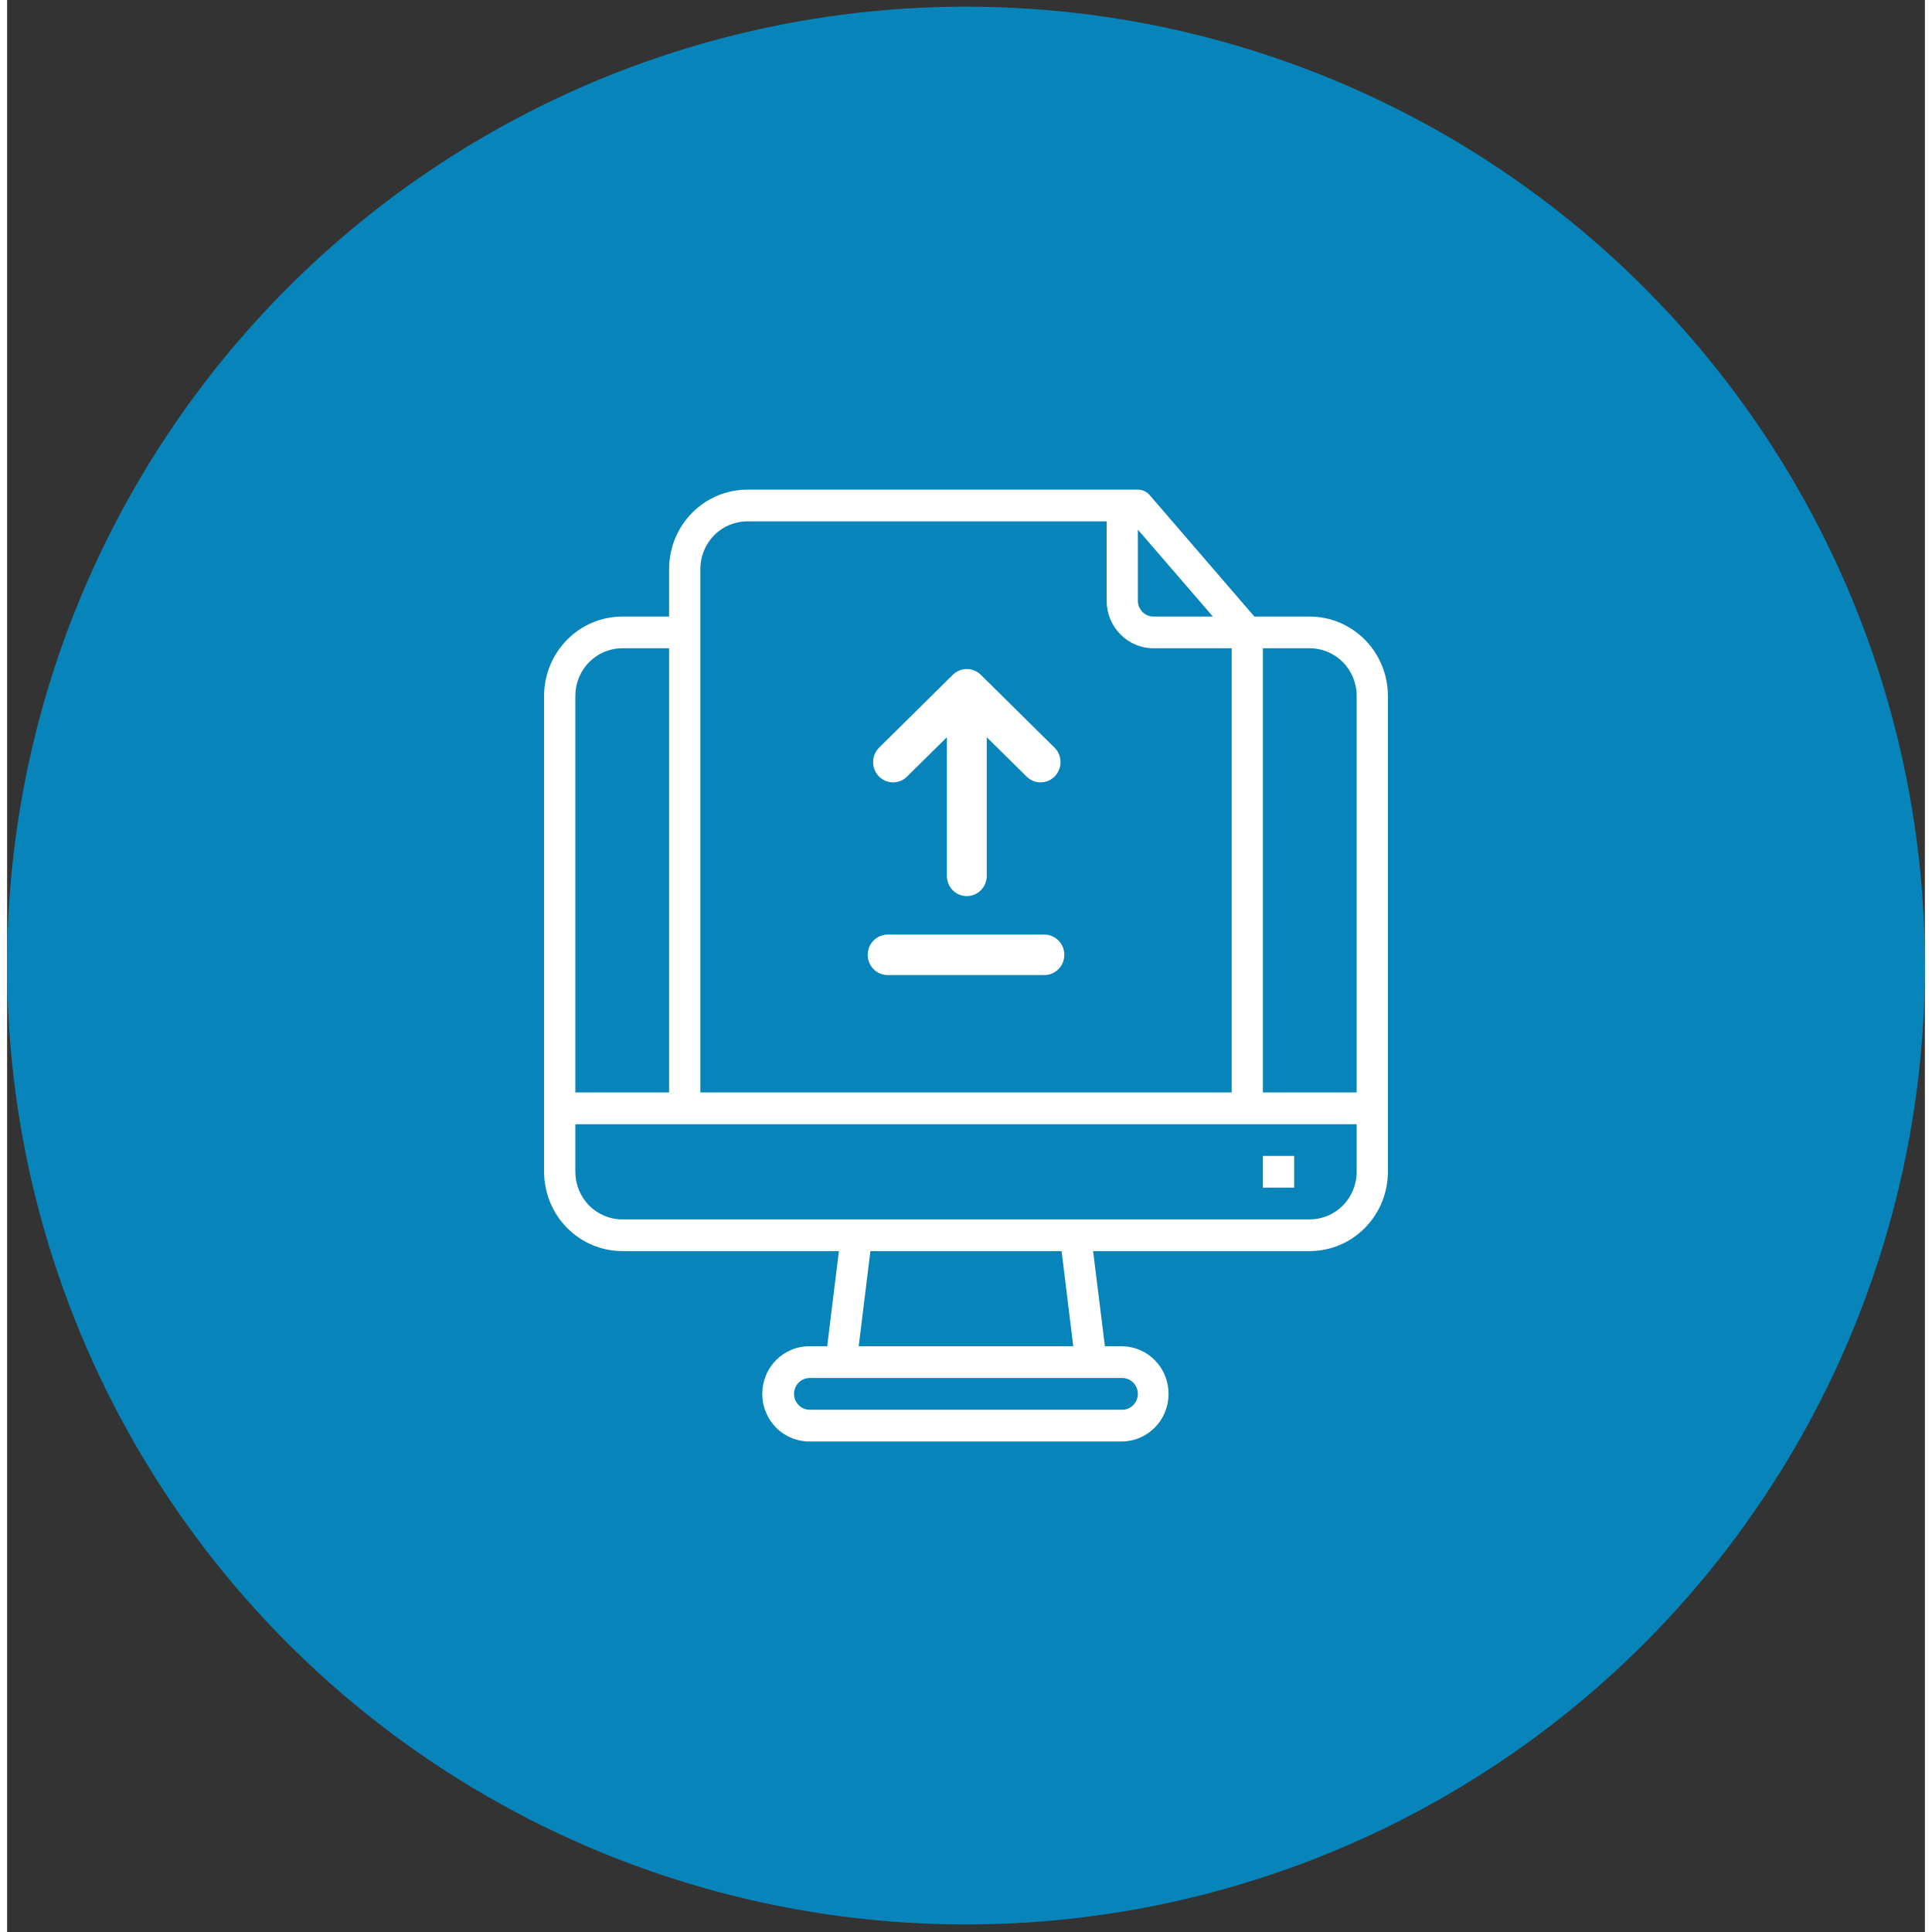
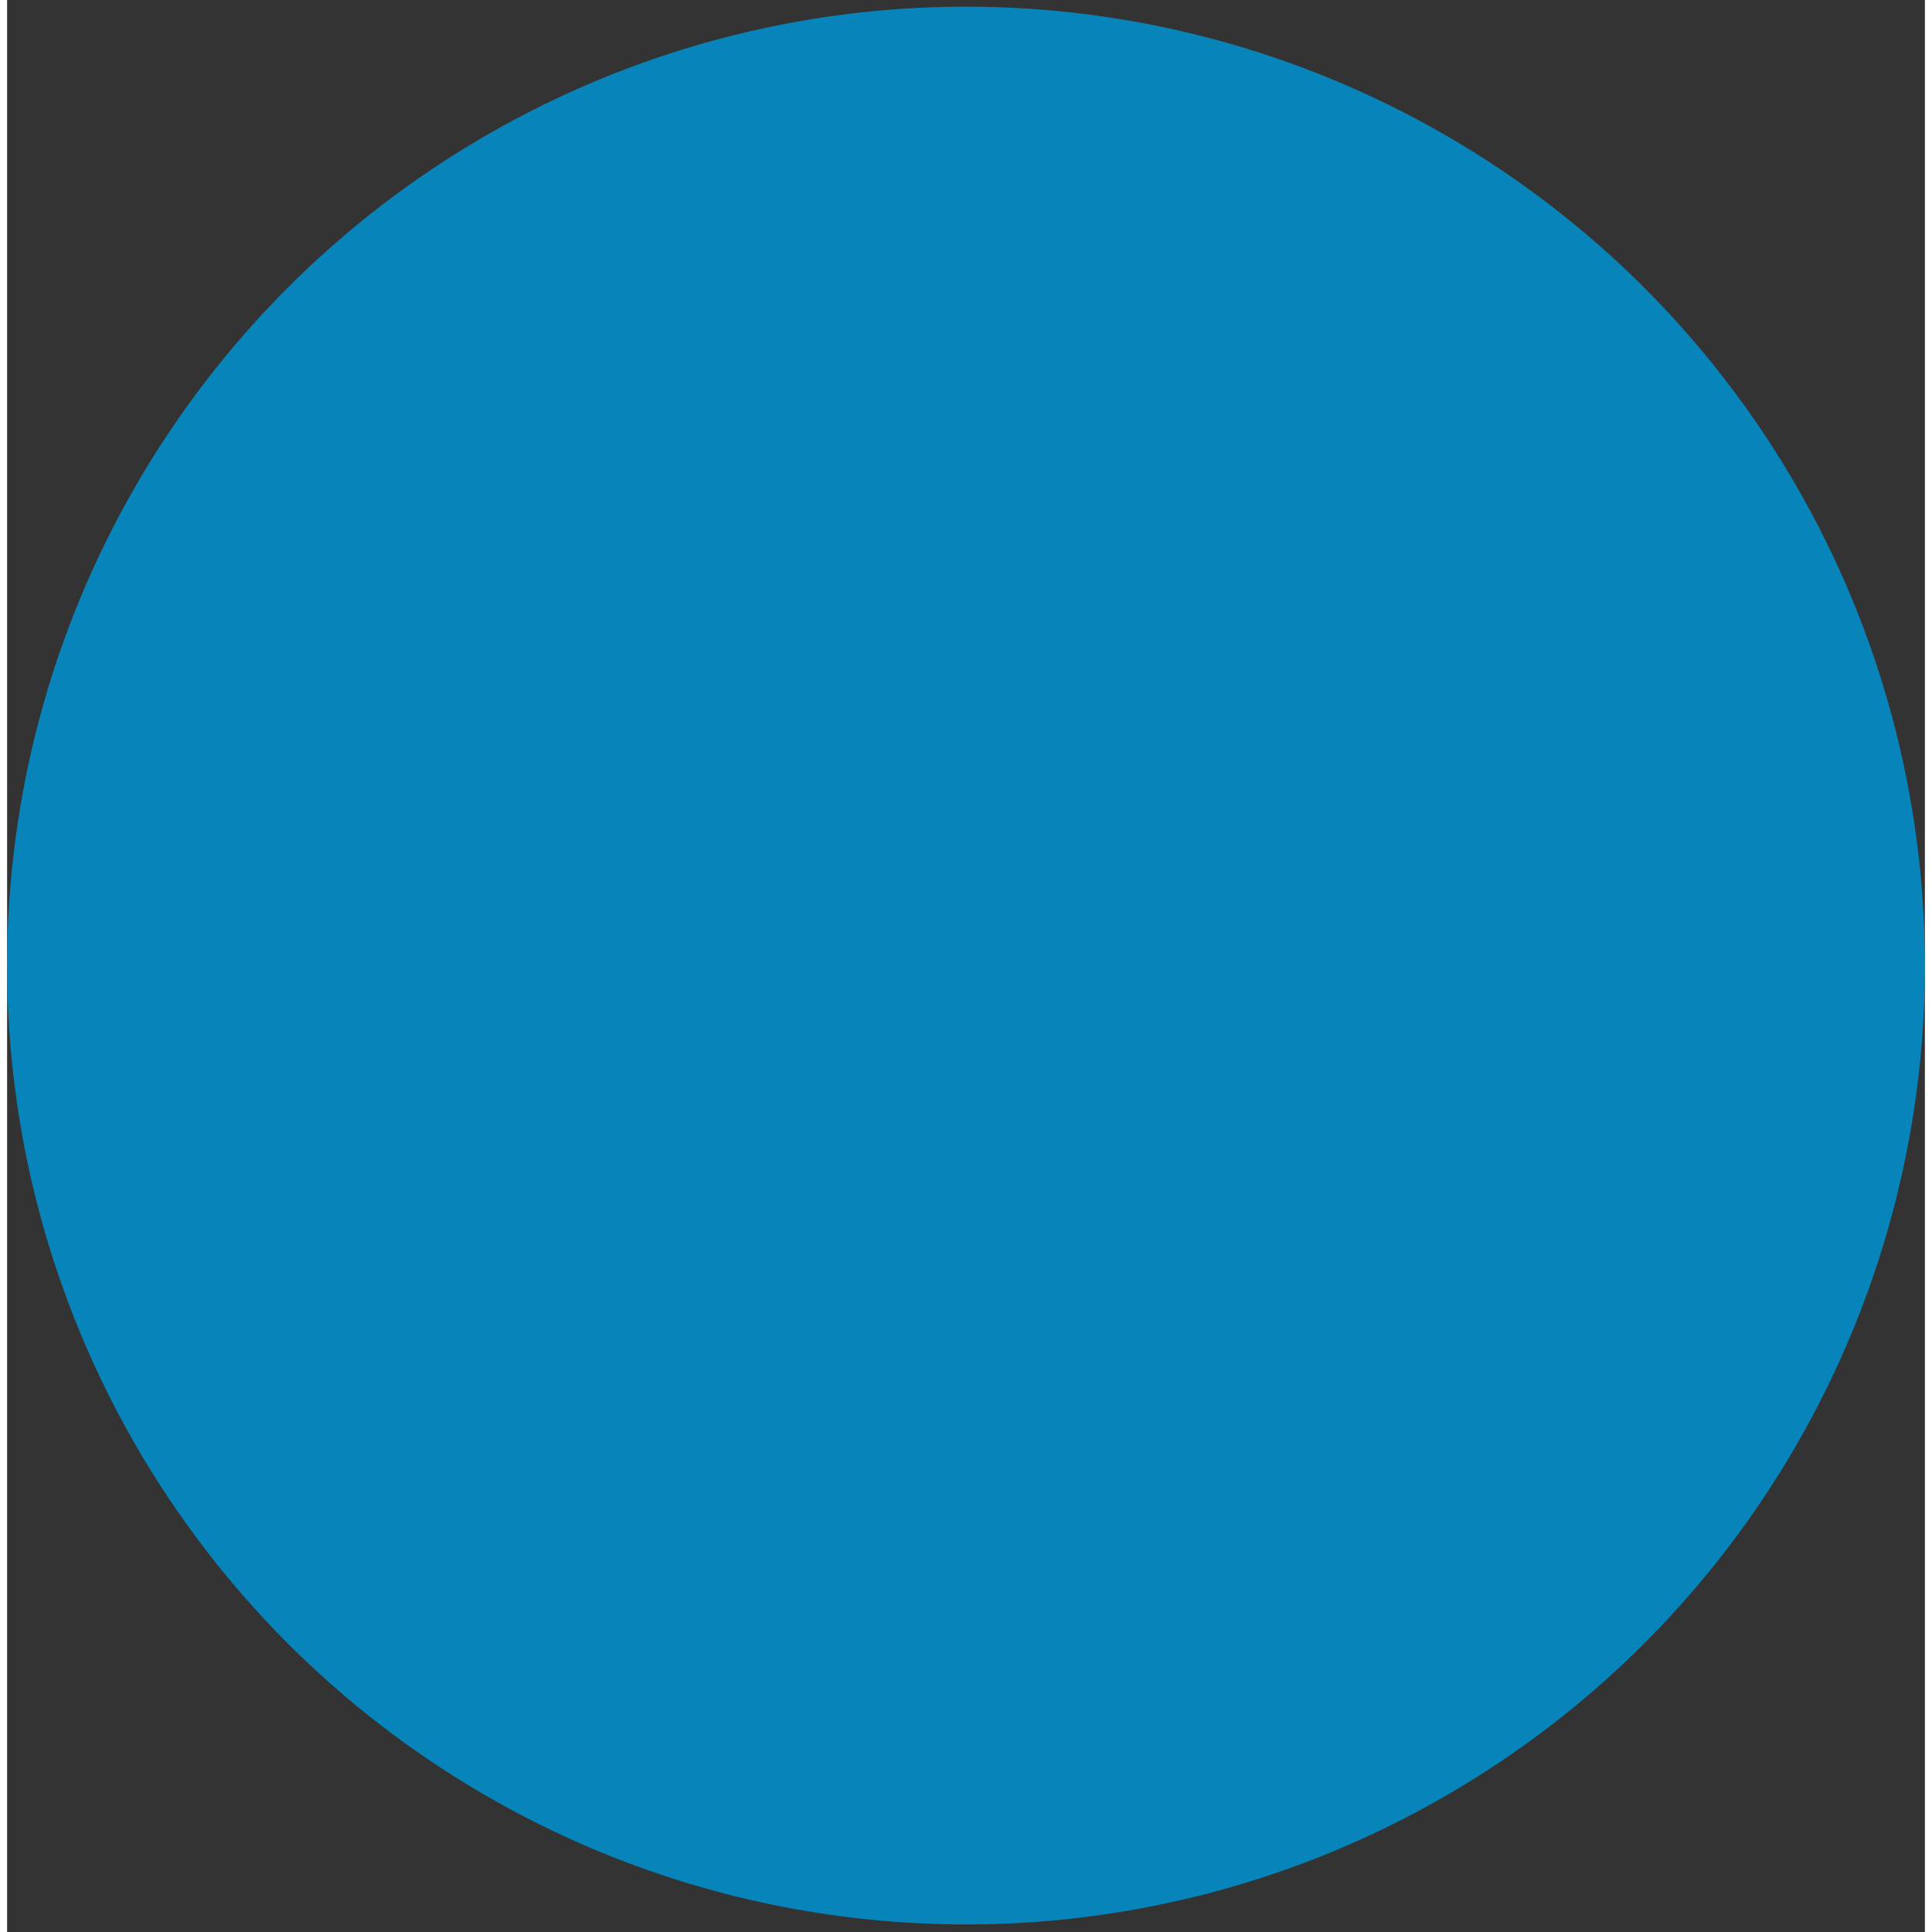
<svg xmlns="http://www.w3.org/2000/svg" width="120" height="120" viewBox="0 0 135 136" fill="none">
  <rect x="0" y="0" width="135" height="136" fill="#333333" stroke="none" />
  <circle cx="67.5" cy="67.969" r="67.5" fill="#0093D0" fill-opacity="0.86" />
  <g clip-path="url(#clip0_701_258)">
    <path d="M91.7 43.402H87.8L80.429 34.851C80.326 34.73 80.198 34.634 80.054 34.568C79.911 34.502 79.755 34.468 79.598 34.469H52.1C50.642 34.471 49.244 35.059 48.213 36.106C47.182 37.153 46.602 38.572 46.6 40.052V43.402H43.3C41.842 43.404 40.444 43.993 39.413 45.04C38.382 46.086 37.802 47.505 37.8 48.986V82.486C37.802 83.966 38.382 85.385 39.413 86.431C40.444 87.478 41.842 88.067 43.3 88.069H58.553L57.728 94.769H56.503C56.066 94.763 55.632 94.845 55.226 95.01C54.821 95.176 54.451 95.422 54.14 95.734C53.829 96.045 53.582 96.417 53.413 96.826C53.244 97.236 53.157 97.675 53.157 98.119C53.157 98.563 53.244 99.002 53.413 99.411C53.582 99.821 53.829 100.192 54.14 100.504C54.451 100.816 54.821 101.061 55.226 101.227C55.632 101.393 56.066 101.475 56.503 101.469H78.505C79.372 101.457 80.2 101.099 80.809 100.472C81.419 99.845 81.76 98.999 81.76 98.119C81.76 97.238 81.419 96.393 80.809 95.766C80.2 95.139 79.372 94.781 78.505 94.769H77.279L76.446 88.069H91.7C93.158 88.067 94.556 87.478 95.587 86.431C96.618 85.385 97.198 83.966 97.2 82.486V48.986C97.198 47.505 96.618 46.086 95.587 45.04C94.556 43.993 93.158 43.404 91.7 43.402ZM95 48.986V76.9H88.4V45.635H91.701C92.576 45.635 93.415 45.988 94.034 46.617C94.653 47.245 95 48.097 95 48.986ZM84.88 43.402H80.701C80.409 43.402 80.129 43.285 79.922 43.075C79.715 42.866 79.598 42.582 79.598 42.285V37.282L84.88 43.402ZM48.8 40.052C48.8 39.163 49.148 38.312 49.767 37.683C50.385 37.055 51.225 36.702 52.1 36.702H77.4V42.285C77.4 42.725 77.485 43.161 77.651 43.568C77.817 43.974 78.06 44.343 78.367 44.654C78.673 44.965 79.037 45.212 79.438 45.38C79.838 45.549 80.267 45.635 80.701 45.635H86.201V76.9H48.8V40.052ZM43.3 45.635H46.6V76.9H40V48.986C40 48.097 40.348 47.245 40.967 46.617C41.586 45.988 42.425 45.635 43.3 45.635H43.3ZM79.598 98.119C79.597 98.415 79.481 98.699 79.275 98.908C79.068 99.117 78.789 99.235 78.498 99.236H56.495C56.204 99.236 55.924 99.118 55.718 98.909C55.511 98.699 55.395 98.415 55.395 98.119C55.395 97.823 55.511 97.539 55.718 97.329C55.924 97.12 56.204 97.002 56.495 97.002H78.498C78.789 97.003 79.068 97.121 79.275 97.33C79.481 97.54 79.597 97.823 79.598 98.119ZM75.051 94.769H59.947L60.771 88.069H74.229L75.051 94.769ZM91.7 85.836H43.3C42.425 85.836 41.585 85.483 40.966 84.854C40.348 84.226 40 83.374 40 82.486V79.136H95V82.486C95 83.375 94.652 84.227 94.033 84.855C93.414 85.483 92.575 85.836 91.7 85.836Z" fill="white" />
    <path d="M88.4 81.369H90.601V83.602H88.4V81.369Z" fill="white" />
    <path d="M73.017 65.788H61.985C61.612 65.788 61.255 65.938 60.992 66.205C60.728 66.472 60.581 66.835 60.581 67.213C60.581 67.591 60.728 67.954 60.992 68.221C61.255 68.489 61.612 68.639 61.985 68.639H73.017C73.389 68.639 73.746 68.489 74.01 68.221C74.273 67.954 74.421 67.591 74.421 67.213C74.421 66.835 74.273 66.472 74.01 66.205C73.746 65.938 73.389 65.788 73.017 65.788Z" fill="white" />
-     <path d="M67.283 47.12C67.016 47.174 66.771 47.305 66.575 47.497L61.385 52.627C61.253 52.757 61.147 52.913 61.075 53.085C61.002 53.257 60.963 53.442 60.961 53.63C60.958 53.817 60.992 54.003 61.06 54.177C61.129 54.351 61.23 54.509 61.359 54.644C61.488 54.778 61.642 54.885 61.811 54.959C61.981 55.033 62.163 55.072 62.347 55.074C62.532 55.077 62.715 55.042 62.886 54.973C63.058 54.903 63.214 54.8 63.346 54.67L66.153 51.896V61.656C66.153 62.034 66.3 62.397 66.564 62.664C66.827 62.931 67.184 63.081 67.557 63.081C67.929 63.081 68.287 62.931 68.55 62.664C68.813 62.397 68.961 62.034 68.961 61.656V51.895L71.768 54.669C72.034 54.933 72.394 55.079 72.766 55.074C73.139 55.069 73.494 54.914 73.754 54.643C74.015 54.372 74.158 54.007 74.153 53.629C74.148 53.251 73.996 52.89 73.729 52.626L68.538 47.496C68.374 47.336 68.174 47.218 67.956 47.152C67.737 47.087 67.506 47.076 67.283 47.12Z" fill="white" />
+     <path d="M67.283 47.12C67.016 47.174 66.771 47.305 66.575 47.497L61.385 52.627C61.253 52.757 61.147 52.913 61.075 53.085C61.002 53.257 60.963 53.442 60.961 53.63C60.958 53.817 60.992 54.003 61.06 54.177C61.129 54.351 61.23 54.509 61.359 54.644C61.981 55.033 62.163 55.072 62.347 55.074C62.532 55.077 62.715 55.042 62.886 54.973C63.058 54.903 63.214 54.8 63.346 54.67L66.153 51.896V61.656C66.153 62.034 66.3 62.397 66.564 62.664C66.827 62.931 67.184 63.081 67.557 63.081C67.929 63.081 68.287 62.931 68.55 62.664C68.813 62.397 68.961 62.034 68.961 61.656V51.895L71.768 54.669C72.034 54.933 72.394 55.079 72.766 55.074C73.139 55.069 73.494 54.914 73.754 54.643C74.015 54.372 74.158 54.007 74.153 53.629C74.148 53.251 73.996 52.89 73.729 52.626L68.538 47.496C68.374 47.336 68.174 47.218 67.956 47.152C67.737 47.087 67.506 47.076 67.283 47.12Z" fill="white" />
  </g>
  <defs>
    <clipPath id="clip0_701_258">
-       <rect width="66" height="67" fill="white" transform="translate(34.5 34.469)" />
-     </clipPath>
+       </clipPath>
  </defs>
</svg>